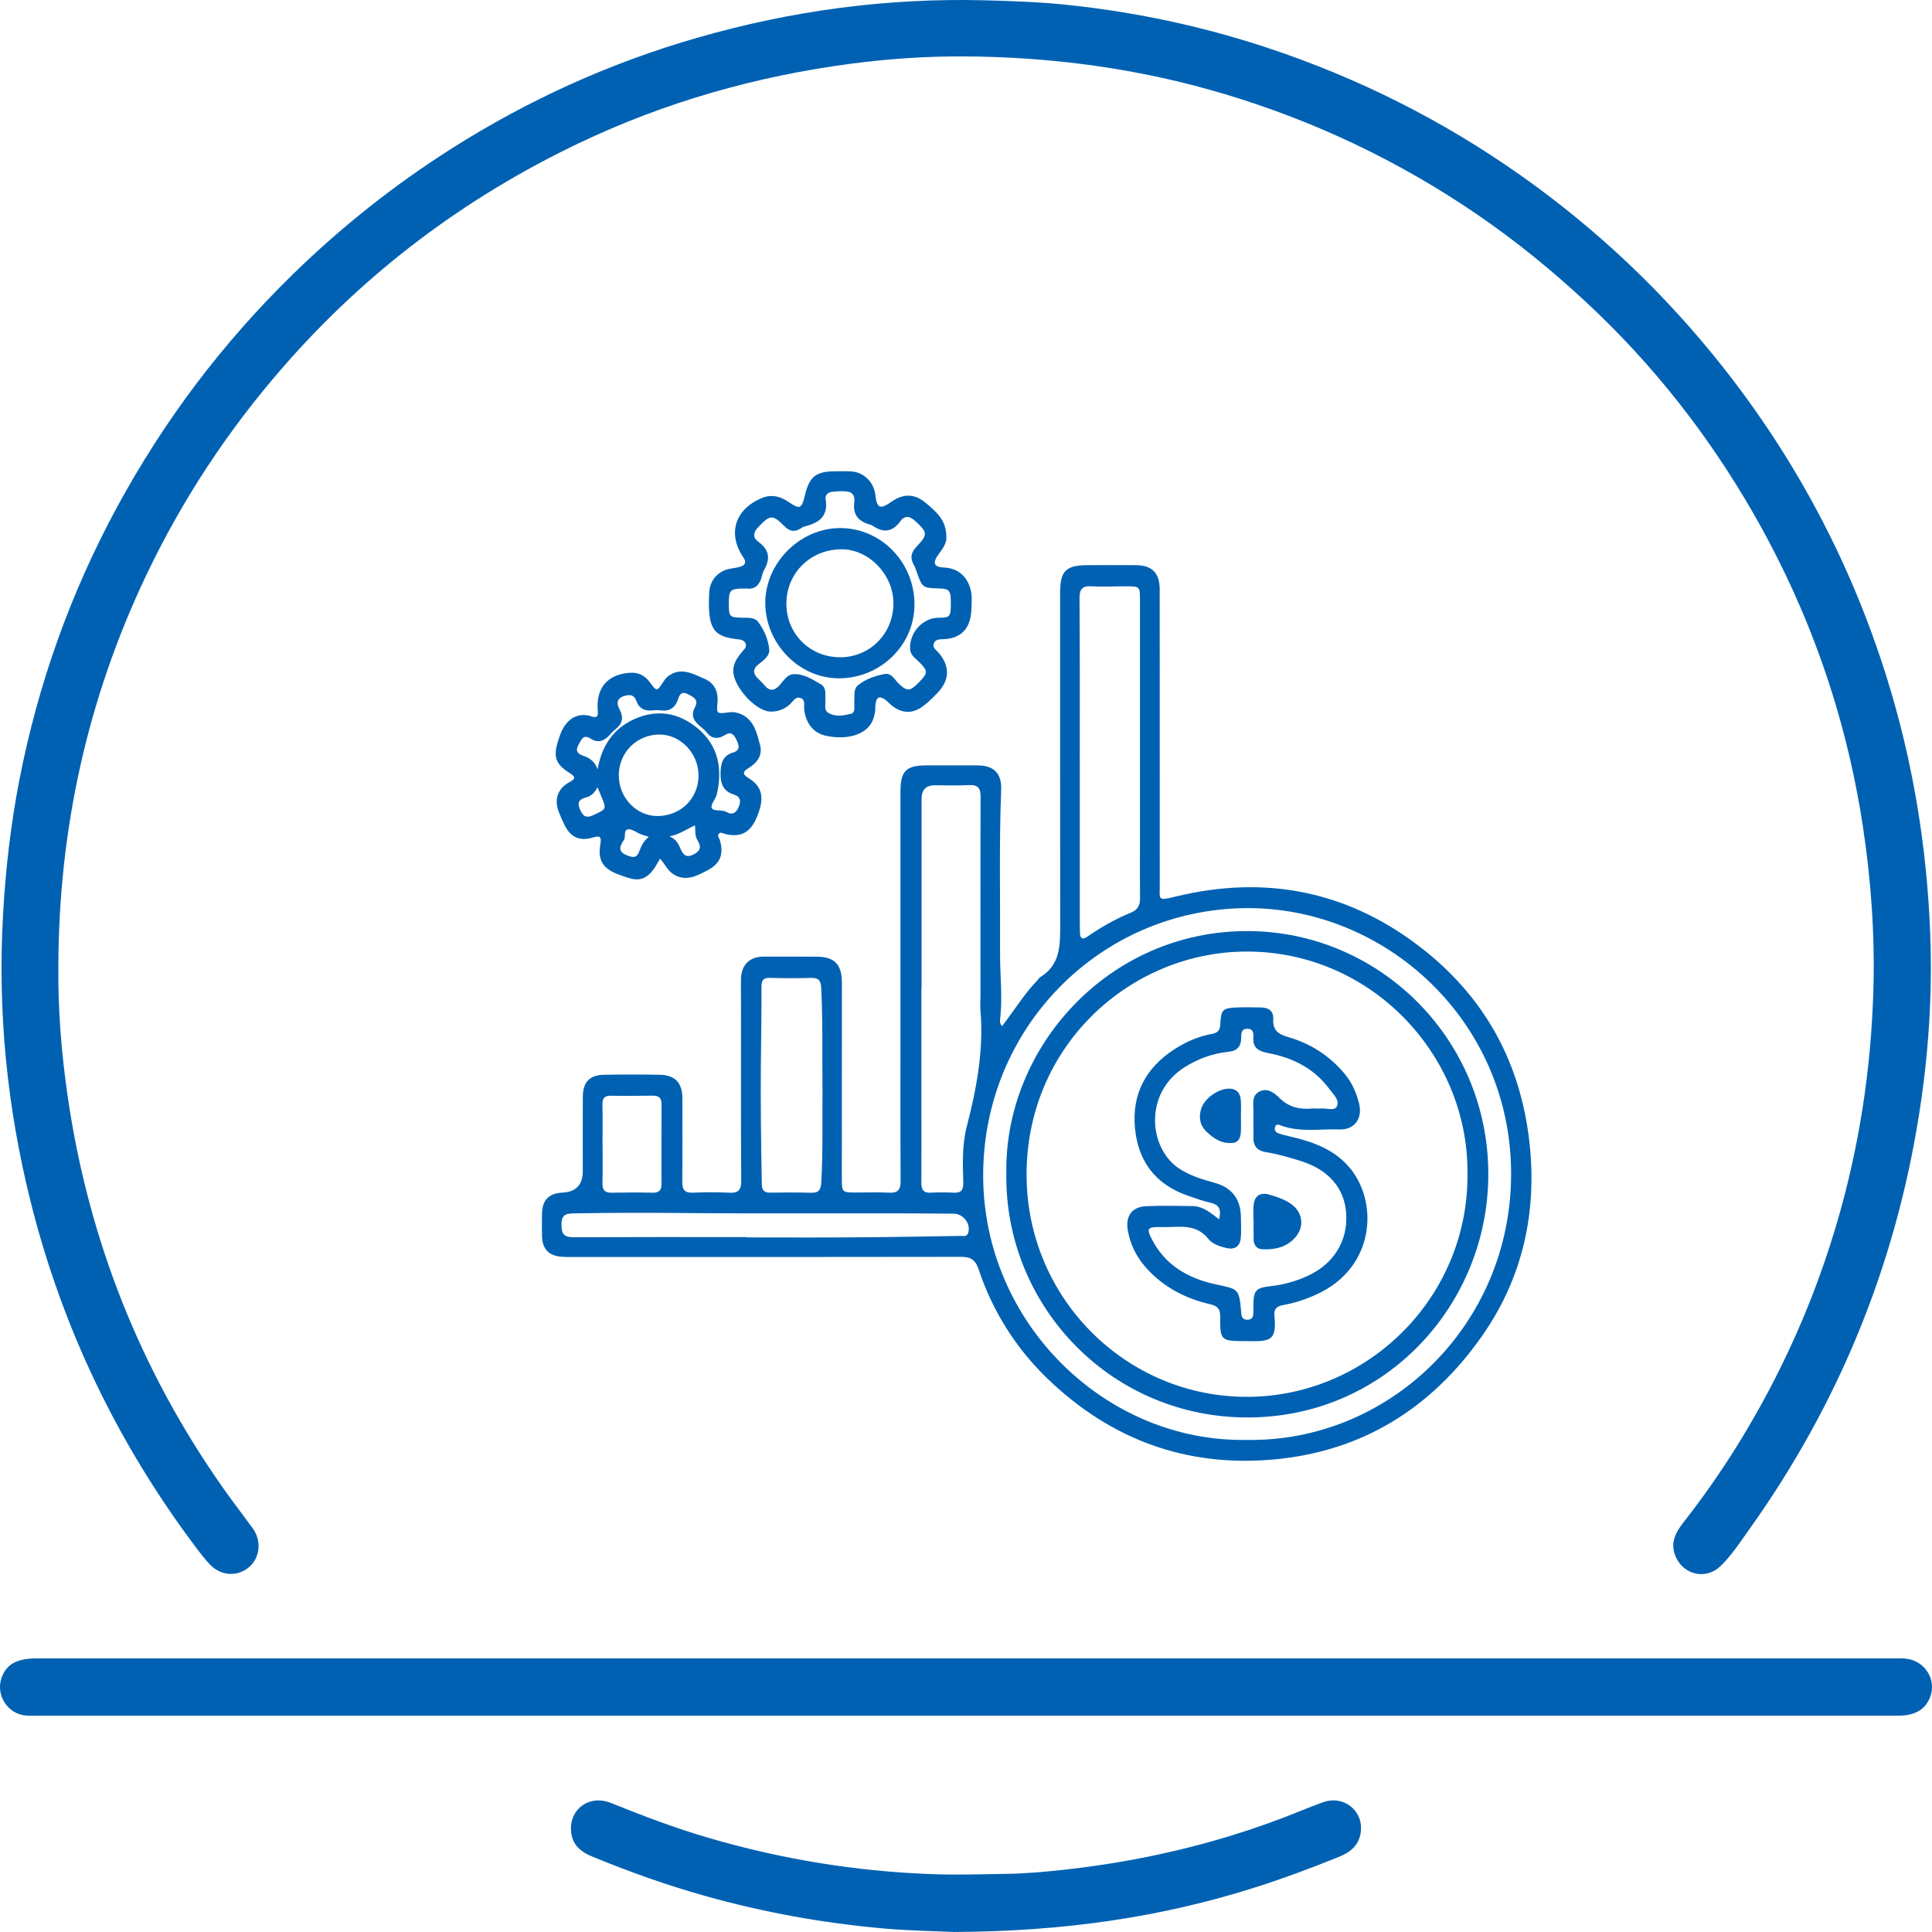
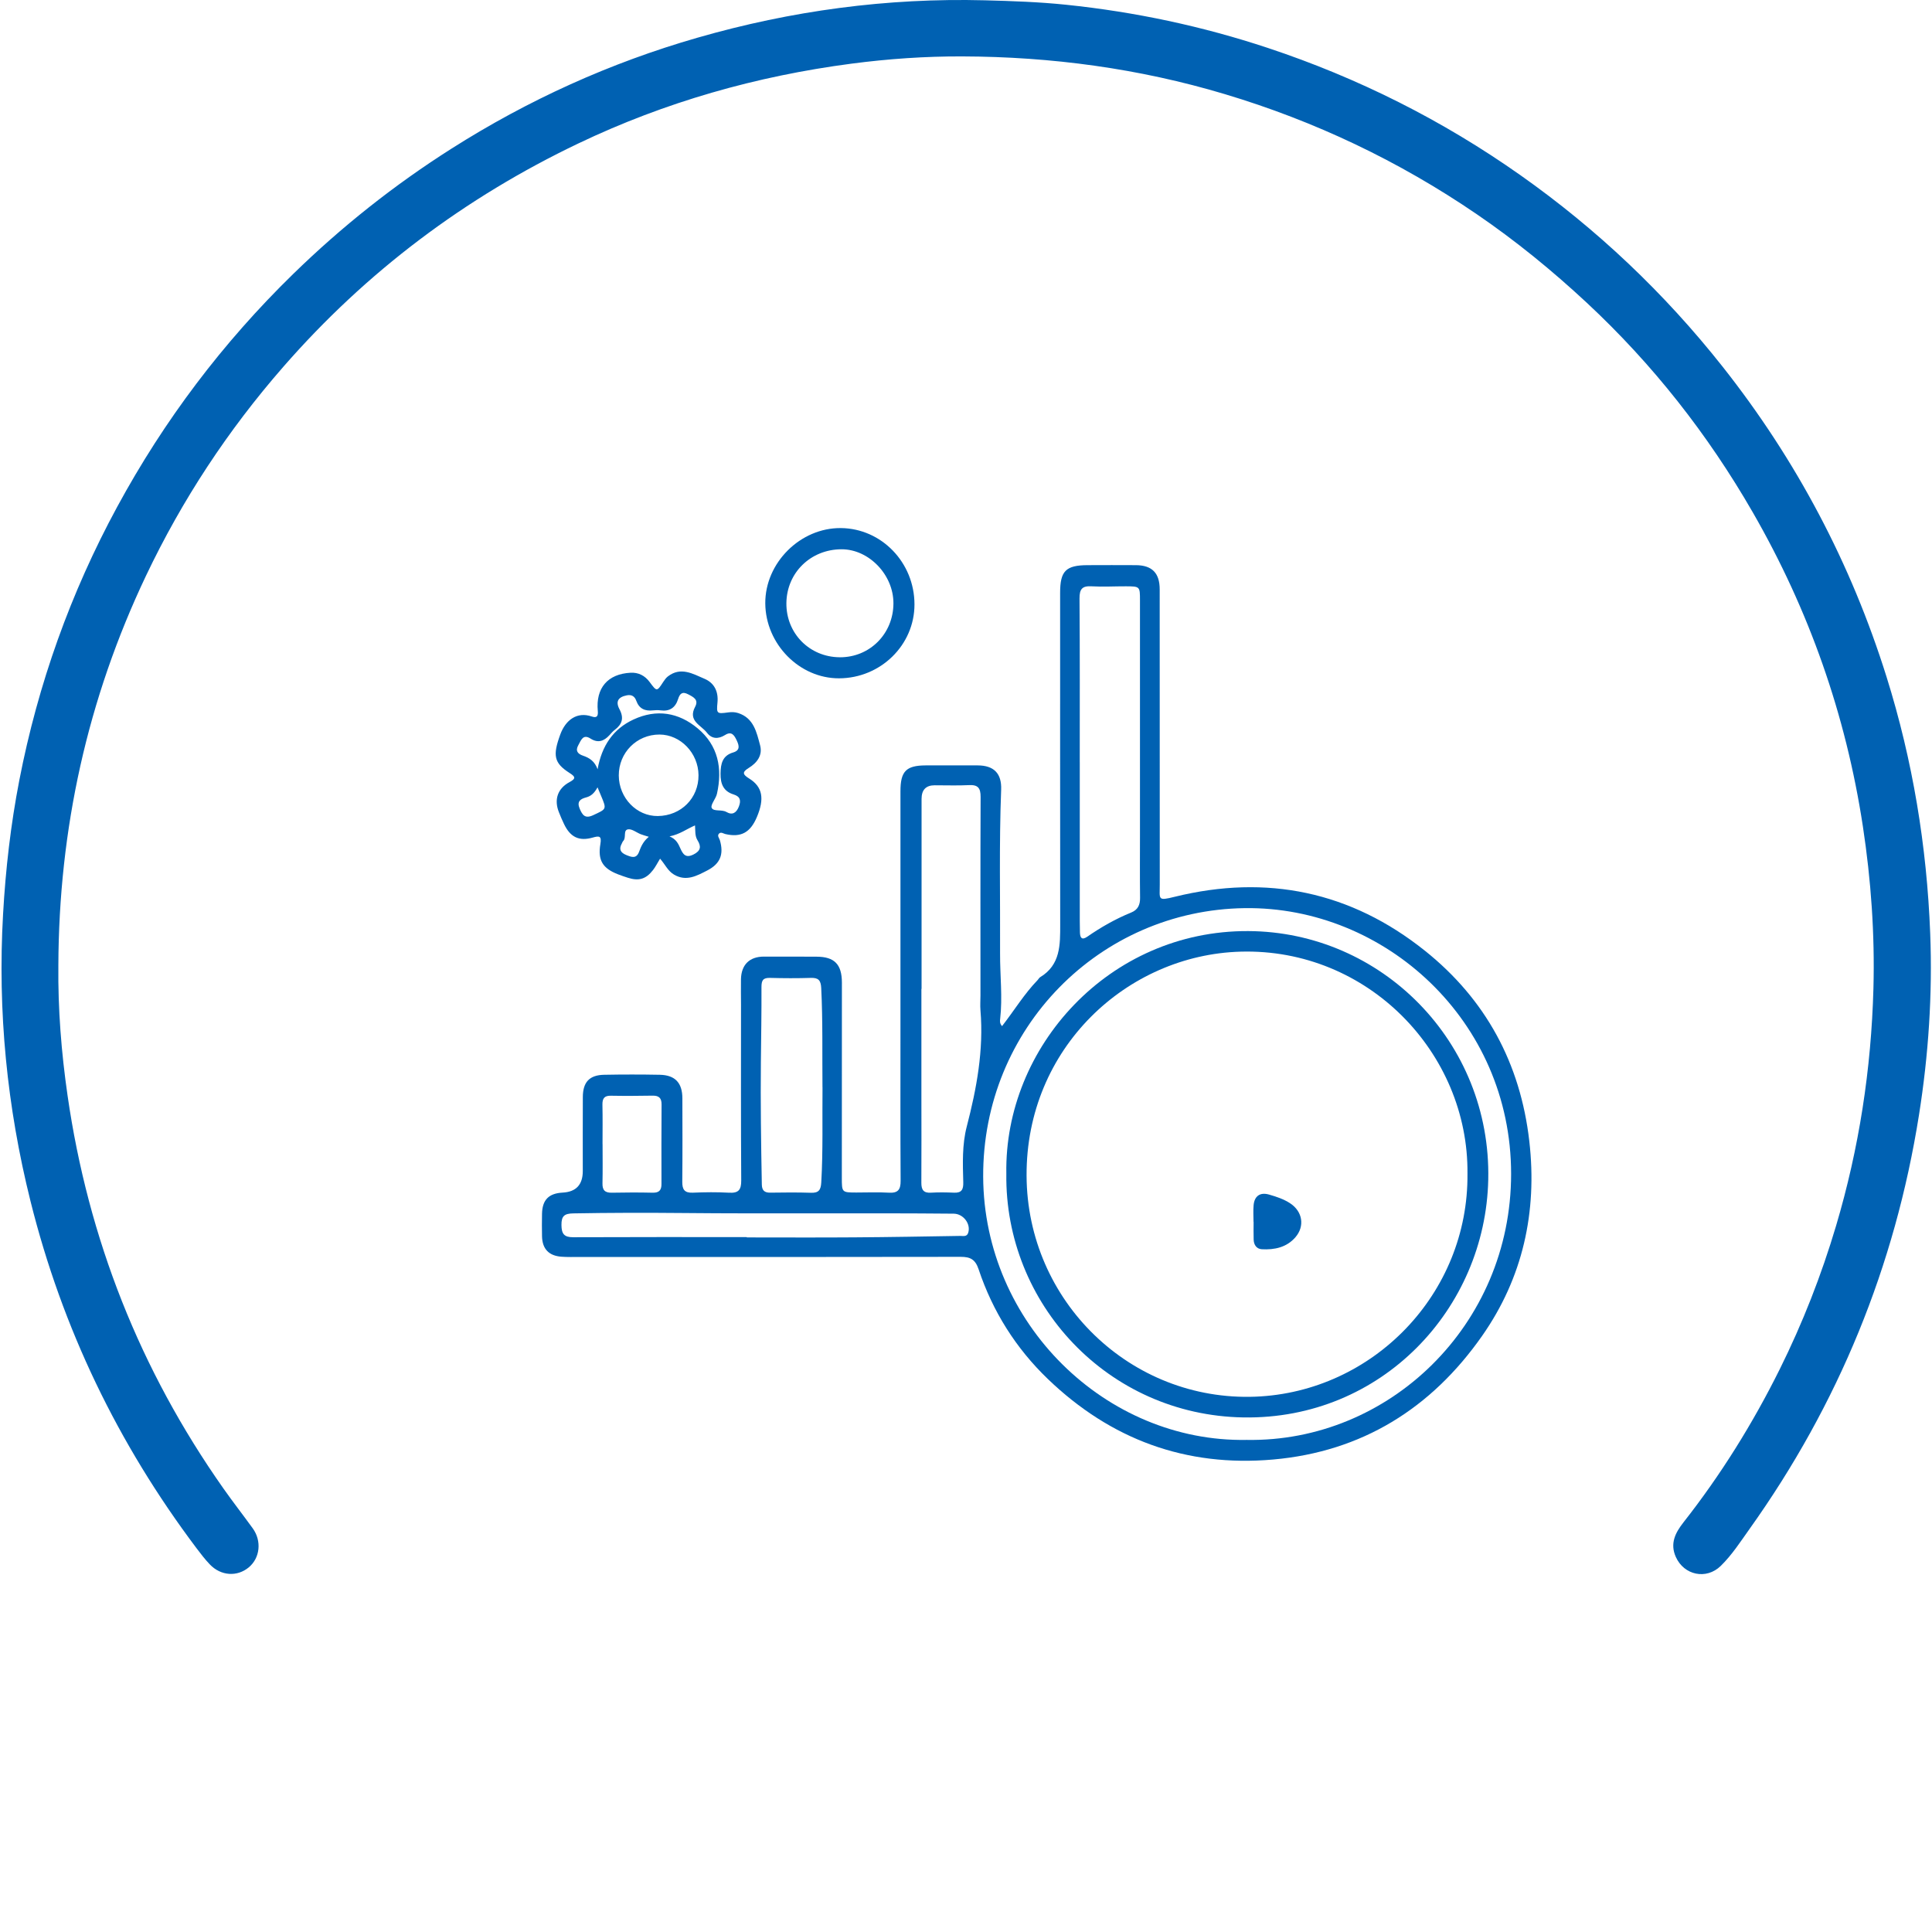
<svg xmlns="http://www.w3.org/2000/svg" width="82" height="82" viewBox="0 0 82 82" fill="none">
  <path d="M2.477 40.974C2.497 35.189 3.709 29.673 6.195 24.44C7.73 21.212 9.674 18.26 12.024 15.569C15.545 11.534 19.734 8.386 24.556 6.084C28.233 4.329 32.107 3.23 36.144 2.701C37.703 2.497 39.274 2.388 40.842 2.394C44.626 2.406 48.349 2.906 51.984 3.995C55.812 5.141 59.376 6.837 62.676 9.09C64.331 10.22 65.879 11.483 67.348 12.85C70.149 15.459 72.486 18.433 74.392 21.743C76.78 25.891 78.344 30.333 79.066 35.072C79.413 37.354 79.575 39.647 79.514 41.953C79.421 45.376 78.906 48.734 77.93 52.021C77.306 54.123 76.51 56.156 75.536 58.117C74.393 60.417 73.04 62.592 71.452 64.613C71.104 65.057 70.871 65.511 71.127 66.082C71.477 66.861 72.422 67.059 73.034 66.462C73.51 65.997 73.871 65.434 74.256 64.894C78.03 59.602 80.43 53.744 81.448 47.321C81.852 44.772 82.024 42.201 81.924 39.623C81.781 35.914 81.183 32.28 80.072 28.732C78.562 23.909 76.239 19.517 73.11 15.559C70.643 12.44 67.783 9.729 64.532 7.436C61.225 5.104 57.648 3.308 53.812 2.035C51.029 1.111 48.172 0.505 45.255 0.202C44.107 0.083 42.953 0.043 41.797 0.013C37.647 -0.094 33.587 0.454 29.604 1.6C25.896 2.665 22.414 4.243 19.156 6.313C16.735 7.85 14.502 9.621 12.445 11.627C9.452 14.546 6.966 17.838 4.974 21.512C2.992 25.166 1.613 29.036 0.82 33.115C0.456 34.993 0.238 36.888 0.13 38.801C-0.105 42.927 0.297 46.986 1.296 50.987C2.64 56.371 5.002 61.275 8.338 65.707C8.517 65.945 8.701 66.185 8.907 66.4C9.375 66.889 10.063 66.933 10.557 66.525C11.038 66.125 11.116 65.406 10.726 64.866C10.314 64.297 9.882 63.743 9.478 63.169C5.941 58.143 3.745 52.58 2.867 46.496C2.603 44.666 2.457 42.827 2.477 40.974Z" fill="#0061B2" />
-   <path d="M41.002 72.819C54.19 72.819 67.378 72.819 80.566 72.819C81.286 72.819 81.735 72.549 81.93 72.004C82.19 71.277 81.697 70.495 80.911 70.4C80.757 70.381 80.6 70.388 80.444 70.388C54.146 70.388 27.848 70.388 1.549 70.388C0.716 70.388 0.272 70.634 0.068 71.208C-0.191 71.936 0.317 72.74 1.086 72.812C1.254 72.828 1.424 72.82 1.593 72.82C14.729 72.82 27.865 72.82 41.001 72.82L41.002 72.819Z" fill="#0061B2" />
-   <path d="M40.531 81.999C45.193 81.973 49.313 81.371 53.328 80.09C54.529 79.706 55.708 79.266 56.875 78.791C57.336 78.604 57.679 78.297 57.753 77.783C57.886 76.86 57.037 76.176 56.15 76.494C55.551 76.709 54.967 76.962 54.371 77.186C51.427 78.297 48.383 78.995 45.26 79.347C44.41 79.443 43.557 79.52 42.7 79.533C41.689 79.549 40.681 79.581 39.667 79.548C36.403 79.439 33.213 78.922 30.082 78.007C28.671 77.594 27.299 77.076 25.937 76.526C24.99 76.143 24.112 76.817 24.247 77.804C24.317 78.315 24.652 78.596 25.099 78.781C26.672 79.433 28.273 80.004 29.914 80.466C32.409 81.168 34.95 81.626 37.528 81.852C38.678 81.952 39.834 81.967 40.532 82L40.531 81.999Z" fill="#0061B2" />
  <path d="M42.531 43.551C43.047 42.887 43.472 42.184 44.042 41.595C44.078 41.557 44.103 41.502 44.146 41.476C45.016 40.952 44.999 40.094 44.998 39.229C44.993 34.539 44.995 29.85 44.995 25.16C44.995 24.234 45.236 23.99 46.163 23.987C46.845 23.986 47.529 23.981 48.212 23.987C48.898 23.993 49.221 24.321 49.221 25.016C49.222 29.188 49.221 33.362 49.224 37.535C49.224 38.184 49.119 38.245 49.868 38.06C53.763 37.103 57.331 37.837 60.478 40.352C63.056 42.412 64.531 45.13 64.909 48.439C65.253 51.444 64.629 54.241 62.904 56.701C60.749 59.775 57.809 61.615 54.03 61.947C50.33 62.272 47.144 61.096 44.471 58.526C43.122 57.228 42.133 55.665 41.537 53.877C41.395 53.452 41.185 53.344 40.771 53.344C35.386 53.355 30 53.351 24.616 53.35C24.353 53.35 24.089 53.358 23.828 53.339C23.29 53.298 23.017 53.006 23.005 52.47C22.998 52.151 22.999 51.833 23.005 51.517C23.017 50.926 23.29 50.65 23.878 50.618C24.449 50.588 24.735 50.284 24.735 49.704C24.735 48.657 24.732 47.612 24.737 46.565C24.739 45.928 25.016 45.629 25.642 45.617C26.43 45.602 27.218 45.602 28.006 45.617C28.656 45.631 28.961 45.961 28.962 46.615C28.965 47.794 28.97 48.974 28.958 50.153C28.954 50.489 29.054 50.636 29.407 50.621C29.918 50.599 30.433 50.593 30.943 50.622C31.34 50.645 31.463 50.508 31.46 50.104C31.443 47.613 31.451 45.123 31.451 42.632C31.451 42.275 31.442 41.916 31.449 41.559C31.463 40.947 31.81 40.604 32.416 40.601C33.165 40.598 33.913 40.603 34.662 40.605C35.417 40.608 35.731 40.929 35.733 41.704C35.733 44.46 35.733 47.215 35.73 49.971C35.73 50.613 35.727 50.613 36.351 50.614C36.811 50.614 37.271 50.594 37.73 50.621C38.114 50.643 38.228 50.492 38.225 50.118C38.212 47.972 38.218 45.826 38.218 43.679C38.218 40.314 38.218 36.949 38.218 33.585C38.218 32.736 38.456 32.49 39.288 32.486C40.023 32.483 40.759 32.483 41.495 32.486C42.176 32.487 42.52 32.82 42.492 33.518C42.402 35.834 42.457 38.153 42.446 40.471C42.442 41.396 42.555 42.322 42.45 43.247C42.441 43.334 42.424 43.432 42.529 43.55L42.531 43.551ZM52.914 61.114C58.944 61.217 64.138 56.25 64.136 49.821C64.135 43.306 58.769 38.467 52.833 38.544C46.66 38.625 41.701 43.654 41.729 49.943C41.757 56.175 46.934 61.222 52.914 61.114ZM39.112 41.973H39.107C39.107 43.509 39.107 45.046 39.107 46.582C39.107 47.787 39.113 48.992 39.105 50.196C39.103 50.492 39.192 50.641 39.512 50.621C39.839 50.601 40.168 50.607 40.496 50.621C40.816 50.634 40.892 50.484 40.884 50.182C40.862 49.389 40.832 48.584 41.032 47.815C41.452 46.195 41.755 44.569 41.614 42.883C41.596 42.673 41.614 42.46 41.614 42.248C41.614 39.441 41.608 36.633 41.62 33.826C41.622 33.448 41.508 33.302 41.126 33.323C40.641 33.348 40.154 33.328 39.669 33.33C39.299 33.331 39.114 33.524 39.114 33.91C39.114 36.598 39.114 39.286 39.114 41.975L39.112 41.973ZM45.829 32.35C45.829 34.441 45.829 36.534 45.829 38.625C45.829 38.943 45.827 39.261 45.836 39.578C45.843 39.794 45.91 39.92 46.149 39.755C46.734 39.35 47.351 38.999 48.012 38.73C48.294 38.615 48.392 38.408 48.388 38.105C48.377 37.218 48.384 36.331 48.384 35.445C48.384 32.122 48.384 28.799 48.384 25.477C48.384 24.892 48.383 24.888 47.788 24.885C47.303 24.883 46.815 24.913 46.331 24.885C45.934 24.862 45.815 24.998 45.818 25.403C45.836 27.719 45.827 30.036 45.828 32.353L45.829 32.35ZM34.908 46.139C34.895 44.737 34.925 43.336 34.855 41.934C34.839 41.603 34.732 41.495 34.415 41.505C33.838 41.523 33.26 41.521 32.684 41.505C32.387 41.497 32.318 41.605 32.319 41.9C32.324 42.957 32.305 44.015 32.294 45.072C32.276 46.806 32.302 48.537 32.334 50.269C32.338 50.52 32.441 50.624 32.693 50.62C33.27 50.611 33.848 50.606 34.423 50.625C34.751 50.636 34.839 50.503 34.857 50.187C34.935 48.838 34.896 47.489 34.91 46.14L34.908 46.139ZM31.695 52.508C31.695 52.508 31.695 52.516 31.695 52.52C33.218 52.52 34.743 52.529 36.266 52.517C37.763 52.508 39.26 52.48 40.756 52.456C40.878 52.454 41.035 52.502 41.092 52.328C41.216 51.948 40.889 51.517 40.479 51.512C36.632 51.476 32.785 51.521 28.937 51.484C27.404 51.47 25.867 51.472 24.331 51.5C23.961 51.507 23.825 51.605 23.83 51.995C23.834 52.37 23.944 52.513 24.327 52.512C26.783 52.501 29.239 52.506 31.695 52.506V52.508ZM25.575 48.558C25.575 49.114 25.584 49.671 25.571 50.226C25.564 50.519 25.682 50.628 25.967 50.622C26.544 50.611 27.122 50.608 27.7 50.622C27.972 50.628 28.077 50.52 28.075 50.251C28.071 49.126 28.073 48 28.079 46.875C28.081 46.6 27.961 46.499 27.699 46.503C27.108 46.513 26.517 46.517 25.926 46.506C25.644 46.5 25.564 46.628 25.569 46.891C25.582 47.448 25.573 48.003 25.573 48.559L25.575 48.558Z" fill="#0061B2" />
  <path d="M28.014 36.447C27.897 36.638 27.821 36.792 27.718 36.925C27.416 37.316 27.111 37.404 26.644 37.253C26.506 37.208 26.368 37.162 26.234 37.11C25.582 36.858 25.365 36.517 25.482 35.822C25.54 35.478 25.439 35.469 25.16 35.548C24.578 35.715 24.208 35.533 23.942 34.981C23.861 34.814 23.789 34.643 23.721 34.471C23.509 33.94 23.665 33.466 24.174 33.194C24.463 33.04 24.411 32.959 24.176 32.809C23.508 32.381 23.455 32.066 23.779 31.176C24.007 30.552 24.495 30.196 25.116 30.41C25.343 30.489 25.391 30.384 25.372 30.174C25.282 29.204 25.79 28.605 26.762 28.553C27.094 28.535 27.371 28.672 27.576 28.951C27.879 29.361 27.882 29.355 28.148 28.946C28.205 28.859 28.27 28.768 28.351 28.706C28.895 28.29 29.407 28.598 29.904 28.811C30.322 28.989 30.495 29.358 30.452 29.813C30.408 30.288 30.42 30.305 30.905 30.237C31.053 30.216 31.196 30.22 31.333 30.265C31.992 30.478 32.114 31.082 32.262 31.637C32.374 32.063 32.126 32.381 31.778 32.594C31.478 32.778 31.531 32.877 31.799 33.044C32.367 33.398 32.454 33.898 32.123 34.681C31.845 35.34 31.446 35.553 30.788 35.4C30.702 35.38 30.608 35.303 30.527 35.372C30.42 35.466 30.526 35.568 30.554 35.662C30.729 36.261 30.57 36.661 30.017 36.946C29.572 37.174 29.126 37.425 28.608 37.121C28.346 36.968 28.23 36.689 28.015 36.444L28.014 36.447ZM26.263 32.915C26.268 33.865 27.02 34.646 27.921 34.635C28.909 34.623 29.654 33.875 29.647 32.901C29.64 31.963 28.884 31.177 27.988 31.176C27.024 31.176 26.259 31.947 26.263 32.914V32.915ZM25.363 32.654C25.541 31.649 26.028 30.937 26.888 30.538C27.865 30.084 28.799 30.235 29.614 30.916C30.484 31.644 30.67 32.617 30.43 33.69C30.383 33.903 30.144 34.161 30.207 34.29C30.292 34.458 30.626 34.343 30.836 34.465C31.086 34.611 31.257 34.495 31.357 34.239C31.454 33.991 31.432 33.811 31.137 33.719C30.708 33.588 30.576 33.274 30.581 32.832C30.588 32.406 30.666 32.07 31.118 31.937C31.411 31.85 31.378 31.659 31.275 31.439C31.171 31.216 31.059 31.017 30.776 31.195C30.487 31.376 30.212 31.369 30.005 31.099C29.757 30.776 29.184 30.6 29.503 30C29.663 29.698 29.438 29.588 29.209 29.469C28.956 29.335 28.852 29.442 28.781 29.67C28.665 30.039 28.42 30.203 28.034 30.15C27.931 30.136 27.822 30.139 27.72 30.15C27.38 30.189 27.129 30.088 27.005 29.741C26.94 29.557 26.81 29.471 26.605 29.512C26.245 29.582 26.114 29.767 26.292 30.101C26.495 30.485 26.402 30.743 26.088 30.981C26.004 31.044 25.936 31.128 25.865 31.205C25.633 31.457 25.38 31.55 25.063 31.347C24.741 31.141 24.66 31.424 24.546 31.627C24.41 31.868 24.521 31.997 24.746 32.074C25.015 32.165 25.242 32.307 25.365 32.654H25.363ZM28.417 35.498C28.706 35.62 28.79 35.815 28.875 36.005C28.988 36.259 29.102 36.434 29.436 36.266C29.746 36.111 29.767 35.926 29.606 35.666C29.49 35.481 29.515 35.268 29.499 35.033C29.143 35.183 28.862 35.41 28.417 35.498ZM27.536 35.516C27.387 35.469 27.287 35.443 27.193 35.406C27.011 35.334 26.819 35.173 26.655 35.2C26.436 35.235 26.594 35.554 26.449 35.697C26.423 35.724 26.412 35.766 26.392 35.801C26.257 36.043 26.338 36.191 26.582 36.29C26.805 36.38 27.009 36.462 27.125 36.151C27.207 35.928 27.301 35.711 27.535 35.518L27.536 35.516ZM25.361 33.417C25.223 33.669 25.081 33.791 24.88 33.844C24.638 33.907 24.473 34.014 24.603 34.321C24.721 34.597 24.831 34.761 25.18 34.597C25.744 34.333 25.755 34.356 25.512 33.778C25.473 33.684 25.433 33.589 25.361 33.417Z" fill="#0061B2" />
-   <path d="M40.164 22.787C40.192 23.023 40.035 23.261 39.855 23.499C39.566 23.882 39.619 24.07 40.078 24.089C40.901 24.124 41.276 24.82 41.242 25.502C41.233 25.712 41.238 25.927 41.203 26.134C41.101 26.754 40.734 27.078 40.11 27.125C39.93 27.139 39.711 27.104 39.632 27.314C39.565 27.491 39.743 27.592 39.843 27.71C40.315 28.26 40.312 28.846 39.818 29.378C39.62 29.589 39.413 29.797 39.182 29.969C38.724 30.315 38.253 30.286 37.815 29.916C37.734 29.848 37.665 29.767 37.58 29.704C37.335 29.523 37.199 29.582 37.16 29.882C37.15 29.96 37.154 30.04 37.148 30.12C37.131 30.307 37.093 30.486 37.004 30.653C36.715 31.191 35.948 31.417 35.057 31.229C34.528 31.117 34.191 30.698 34.131 30.088C34.116 29.925 34.193 29.71 33.99 29.63C33.773 29.544 33.671 29.753 33.542 29.876C33.3 30.106 33.003 30.217 32.68 30.2C32.039 30.166 31.115 29.114 31.122 28.472C31.125 28.137 31.303 27.902 31.496 27.665C31.578 27.564 31.702 27.47 31.649 27.323C31.59 27.164 31.438 27.146 31.289 27.129C30.408 27.03 30.146 26.761 30.095 25.883C30.08 25.634 30.088 25.382 30.102 25.132C30.13 24.642 30.456 24.259 30.929 24.151C31.096 24.113 31.269 24.103 31.431 24.05C31.632 23.983 31.688 23.861 31.55 23.658C30.868 22.657 31.192 21.617 32.323 21.143C32.74 20.968 33.112 21.058 33.474 21.307C33.948 21.634 34.029 21.596 34.163 21.023C34.347 20.238 34.628 20.009 35.421 20.004C35.658 20.002 35.894 19.994 36.13 20.008C36.66 20.042 37.086 20.461 37.15 20.993C37.22 21.578 37.35 21.638 37.829 21.3C38.339 20.941 38.822 20.943 39.306 21.356C39.723 21.712 40.171 22.067 40.165 22.787H40.164ZM31.643 24.979C30.99 24.979 30.937 25.03 30.934 25.592C30.932 26.189 30.951 26.211 31.552 26.218C31.777 26.221 32.034 26.206 32.176 26.393C32.431 26.731 32.604 27.134 32.648 27.551C32.679 27.843 32.402 28.03 32.187 28.201C31.962 28.381 31.946 28.564 32.142 28.769C32.242 28.874 32.351 28.971 32.444 29.082C32.666 29.347 32.867 29.33 33.094 29.076C33.258 28.894 33.403 28.633 33.666 28.615C34.102 28.586 34.469 28.829 34.831 29.038C35.097 29.192 35.017 29.477 35.032 29.722C35.045 29.903 34.967 30.131 35.139 30.244C35.432 30.436 35.783 30.374 36.093 30.304C36.337 30.249 36.244 29.973 36.259 29.785C36.28 29.537 36.211 29.244 36.425 29.075C36.746 28.82 37.142 28.684 37.541 28.608C37.854 28.548 37.975 28.864 38.161 29.033C38.528 29.362 38.625 29.355 39.059 28.901C39.384 28.562 39.377 28.472 39.034 28.12C38.873 27.953 38.646 27.825 38.628 27.557C38.582 26.856 39.166 26.217 39.844 26.218C40.308 26.218 40.347 26.178 40.356 25.69C40.365 25.059 40.315 24.989 39.846 24.975C39.159 24.954 39.144 24.942 38.918 24.302C38.88 24.19 38.843 24.074 38.784 23.972C38.613 23.674 38.672 23.44 38.907 23.194C39.388 22.689 39.369 22.595 38.855 22.122C38.635 21.92 38.414 21.85 38.219 22.117C37.886 22.576 37.503 22.634 37.047 22.319C37.004 22.29 36.953 22.271 36.903 22.258C36.436 22.124 36.188 21.845 36.259 21.327C36.291 21.097 36.221 20.888 35.952 20.86C35.745 20.839 35.532 20.85 35.325 20.873C35.153 20.891 35.01 21.005 35.042 21.191C35.166 21.907 34.762 22.194 34.163 22.339C34.101 22.354 34.041 22.389 33.987 22.426C33.728 22.593 33.518 22.562 33.292 22.332C32.787 21.824 32.686 21.845 32.188 22.367C31.97 22.595 31.932 22.811 32.192 22.999C32.653 23.331 32.705 23.724 32.429 24.195C32.39 24.262 32.365 24.34 32.347 24.417C32.255 24.831 32.027 25.048 31.645 24.972L31.643 24.979Z" fill="#0061B2" />
  <path d="M42.712 49.814C42.618 44.449 47.064 39.49 52.977 39.518C58.635 39.544 63.293 44.226 63.166 50.065C63.048 55.55 58.643 60.257 52.771 60.16C47.011 60.063 42.635 55.323 42.712 49.814ZM62.284 49.814C62.335 44.691 58.057 40.238 52.655 40.391C47.836 40.527 43.547 44.477 43.571 49.898C43.593 55.229 47.998 59.489 53.288 59.279C58.276 59.079 62.332 54.914 62.284 49.814Z" fill="#0061B2" />
  <path d="M38.813 25.651C38.816 27.375 37.378 28.785 35.612 28.79C33.931 28.796 32.494 27.337 32.481 25.61C32.469 23.89 33.97 22.395 35.692 22.413C37.417 22.431 38.81 23.876 38.813 25.649V25.651ZM35.641 27.897C36.914 27.904 37.915 26.902 37.92 25.611C37.926 24.399 36.881 23.31 35.716 23.313C34.407 23.316 33.391 24.308 33.377 25.597C33.363 26.88 34.358 27.889 35.641 27.896V27.897Z" fill="#0061B2" />
-   <path d="M51.742 51.753C51.835 51.371 51.776 51.135 51.378 51.047C51.046 50.974 50.723 50.855 50.401 50.743C49.057 50.275 48.31 49.306 48.173 47.896C48.03 46.441 48.629 45.322 49.841 44.537C50.33 44.22 50.862 43.985 51.438 43.882C51.699 43.836 51.782 43.721 51.794 43.465C51.82 42.856 51.898 42.783 52.494 42.76C52.835 42.746 53.177 42.754 53.519 42.76C53.838 42.767 54.058 42.897 54.04 43.259C54.018 43.704 54.226 43.888 54.651 44.01C55.603 44.28 56.426 44.799 57.07 45.574C57.379 45.945 57.572 46.38 57.686 46.849C57.837 47.474 57.49 47.957 56.855 47.936C56.008 47.908 55.145 48.077 54.318 47.751C54.237 47.718 54.157 47.724 54.122 47.819C54.08 47.934 54.12 48.042 54.227 48.086C54.385 48.149 54.551 48.191 54.717 48.227C55.665 48.443 56.574 48.751 57.241 49.511C58.52 50.967 58.395 53.79 55.88 54.939C55.423 55.148 54.949 55.305 54.457 55.392C54.182 55.441 54.063 55.564 54.09 55.84C54.187 56.878 53.956 56.943 52.967 56.922C52.928 56.922 52.888 56.922 52.849 56.922C51.813 56.918 51.781 56.9 51.789 55.859C51.792 55.531 51.645 55.423 51.368 55.358C50.322 55.113 49.397 54.642 48.662 53.829C48.244 53.367 47.974 52.831 47.867 52.216C47.761 51.613 48.046 51.219 48.654 51.194C49.31 51.166 49.967 51.18 50.623 51.19C51.065 51.197 51.391 51.484 51.744 51.753H51.742ZM52.668 51.682C52.668 51.974 52.693 52.268 52.661 52.555C52.622 52.915 52.397 53.051 52.045 52.969C51.759 52.901 51.456 52.796 51.282 52.578C50.857 52.045 50.301 52.049 49.72 52.076C49.524 52.086 49.325 52.073 49.129 52.079C48.725 52.088 48.675 52.16 48.851 52.523C49.413 53.678 50.405 54.255 51.595 54.51C52.58 54.721 52.587 54.687 52.68 55.689C52.683 55.716 52.685 55.742 52.686 55.769C52.7 55.923 52.774 56.014 52.936 56.014C53.095 56.014 53.184 55.937 53.192 55.776C53.199 55.644 53.197 55.511 53.199 55.379C53.203 54.781 53.306 54.659 53.891 54.594C54.458 54.533 54.999 54.386 55.517 54.146C56.607 53.64 57.206 52.672 57.138 51.524C57.074 50.437 56.396 49.65 55.213 49.278C54.724 49.126 54.233 48.978 53.726 48.9C53.374 48.845 53.192 48.65 53.199 48.279C53.206 47.922 53.189 47.563 53.2 47.205C53.211 46.887 53.092 46.5 53.471 46.32C53.813 46.157 54.106 46.404 54.315 46.61C54.724 47.013 55.189 47.096 55.718 47.048C55.834 47.037 55.955 47.06 56.072 47.048C56.301 47.025 56.635 47.165 56.738 46.964C56.871 46.701 56.596 46.457 56.438 46.24C55.786 45.348 54.872 44.893 53.819 44.694C53.445 44.624 53.164 44.493 53.195 44.036C53.207 43.861 53.202 43.672 52.953 43.665C52.679 43.657 52.682 43.863 52.679 44.052C52.675 44.416 52.511 44.605 52.138 44.642C51.475 44.708 50.861 44.932 50.294 45.285C48.533 46.384 48.755 48.729 50.03 49.585C50.5 49.901 51.025 50.056 51.556 50.203C52.295 50.409 52.666 50.902 52.668 51.682Z" fill="#0061B2" />
  <path d="M53.203 51.863C53.203 51.626 53.185 51.386 53.207 51.151C53.243 50.758 53.487 50.593 53.862 50.701C54.176 50.792 54.489 50.893 54.765 51.077C55.284 51.421 55.387 52.042 54.982 52.512C54.61 52.943 54.097 53.051 53.557 53.022C53.334 53.009 53.216 52.838 53.209 52.614C53.2 52.363 53.207 52.112 53.207 51.863H53.203Z" fill="#0061B2" />
-   <path d="M52.668 47.393C52.668 47.617 52.68 47.842 52.664 48.066C52.65 48.272 52.58 48.475 52.344 48.506C51.874 48.566 51.509 48.328 51.193 48.018C50.929 47.758 50.869 47.428 50.979 47.068C51.125 46.589 51.785 46.146 52.266 46.212C52.535 46.248 52.64 46.446 52.662 46.683C52.685 46.918 52.666 47.156 52.668 47.395V47.393Z" fill="#0061B2" />
</svg>